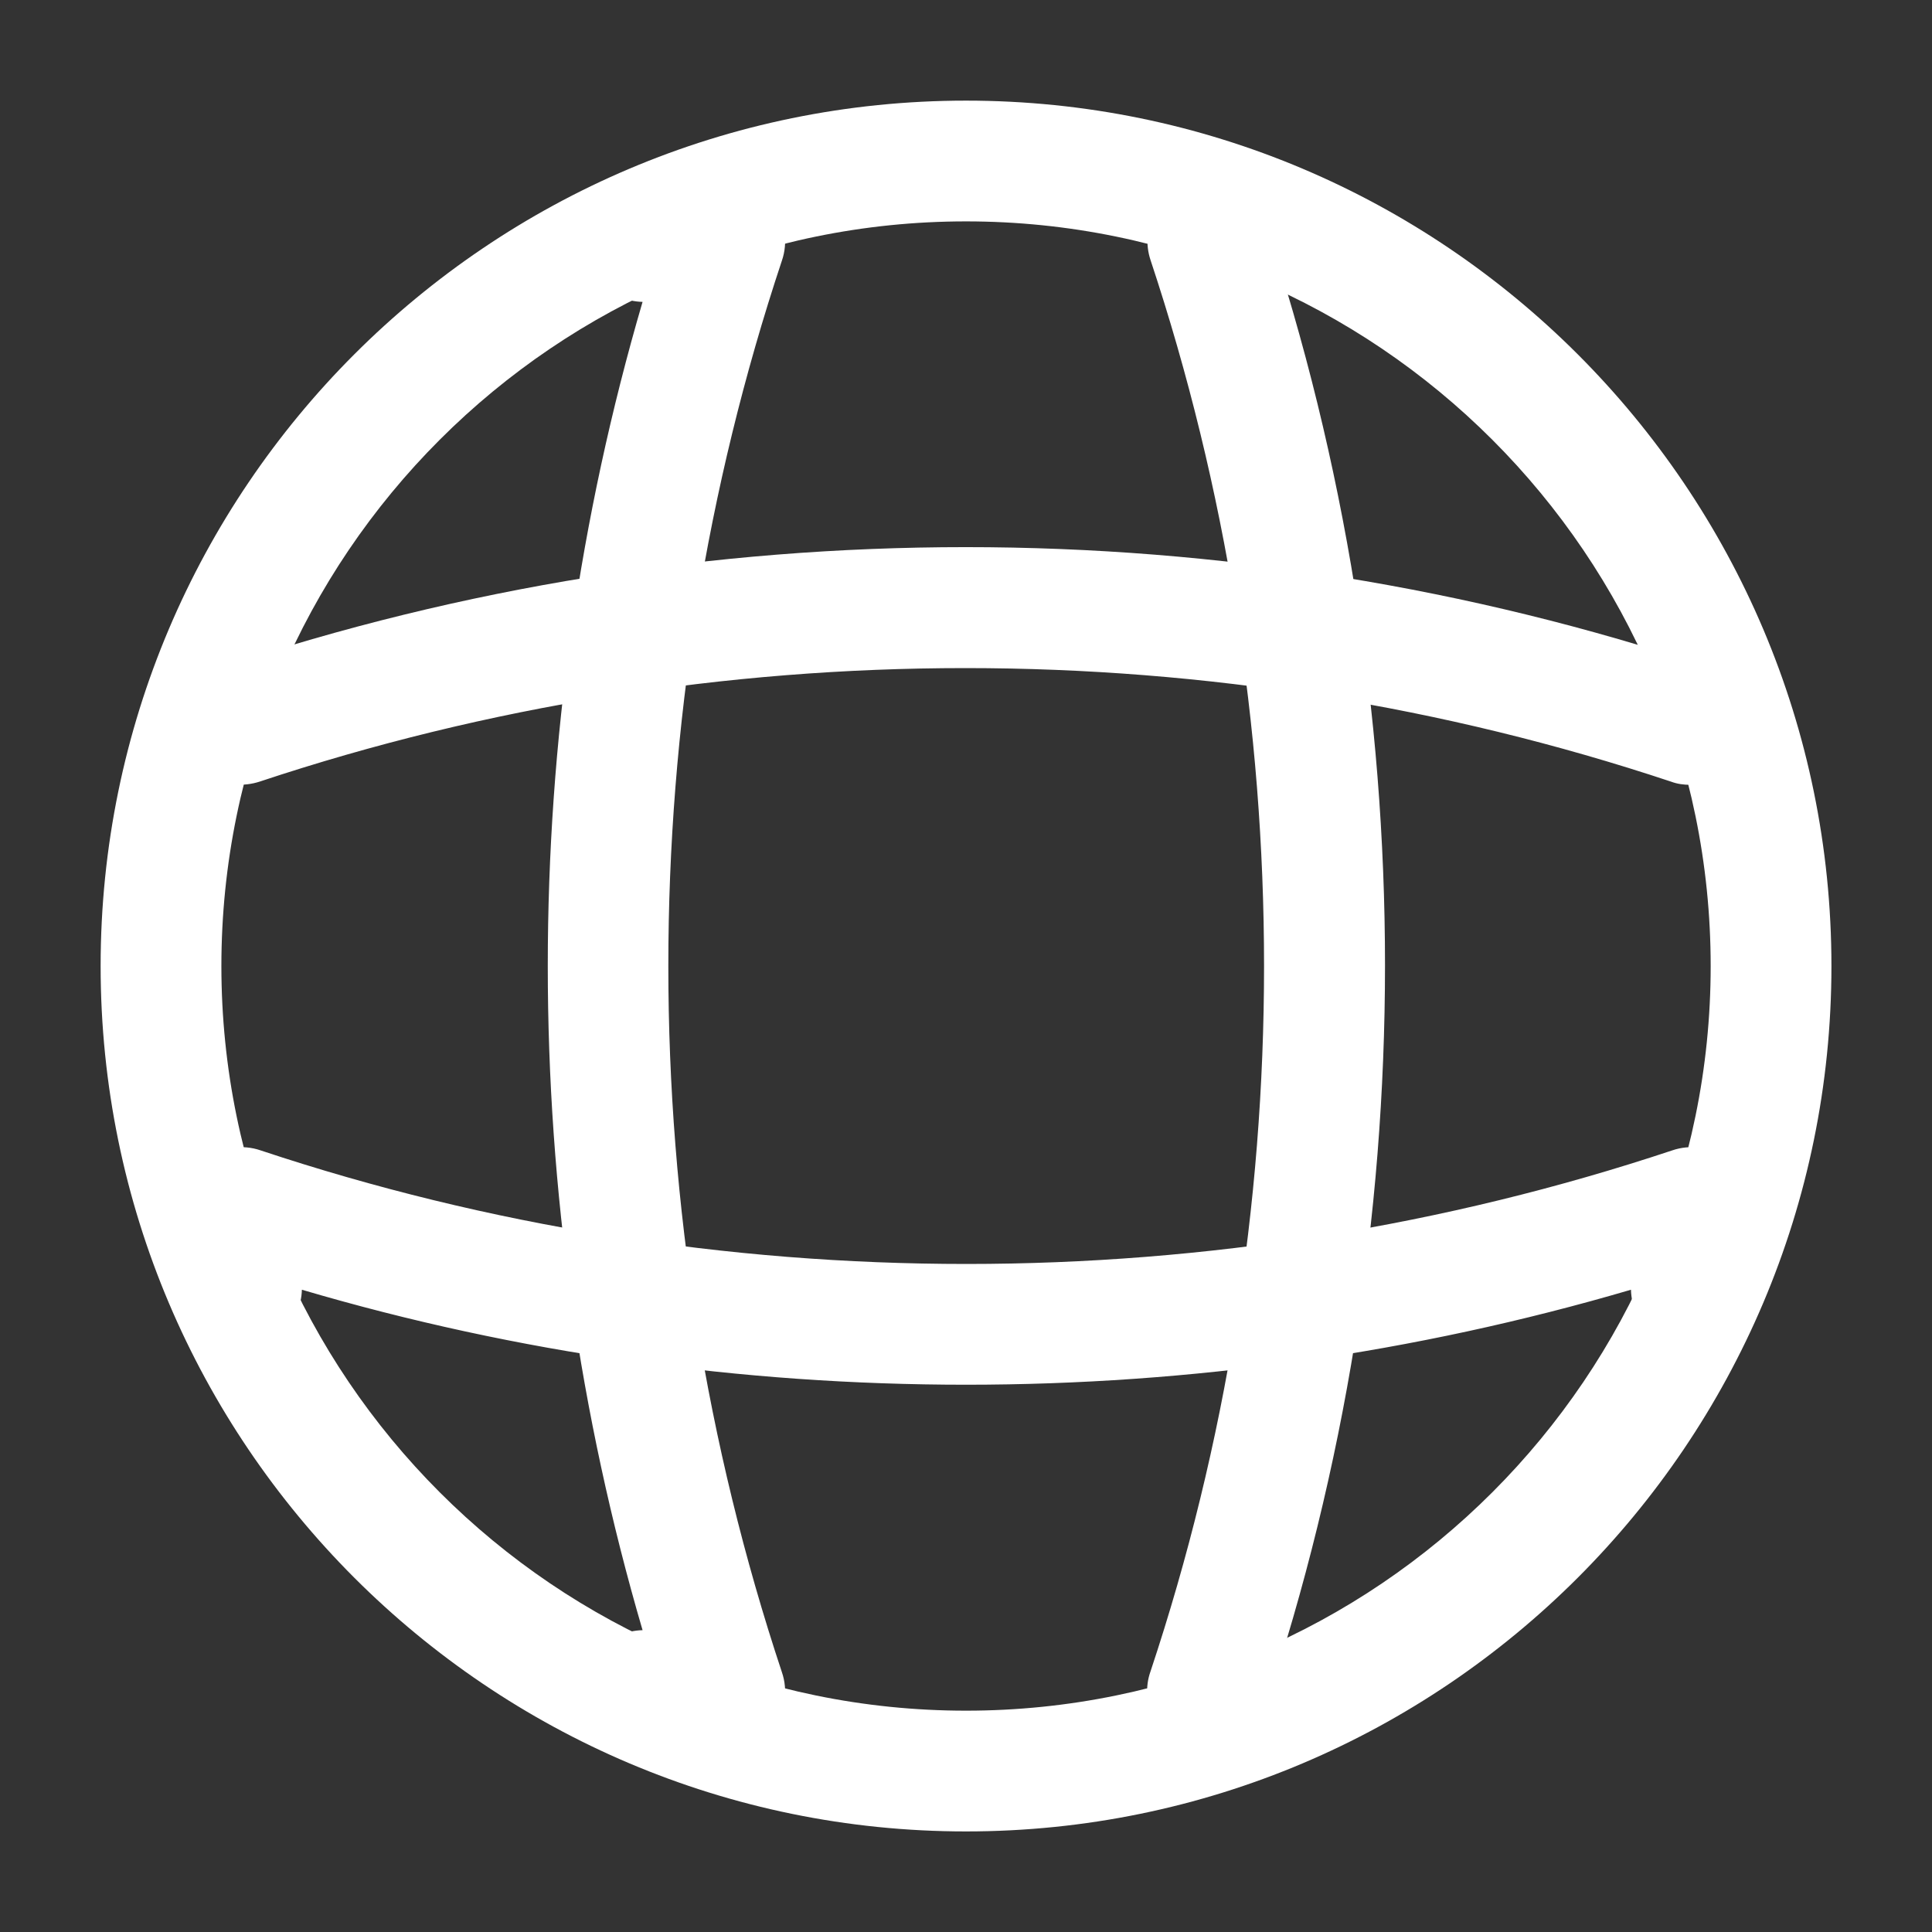
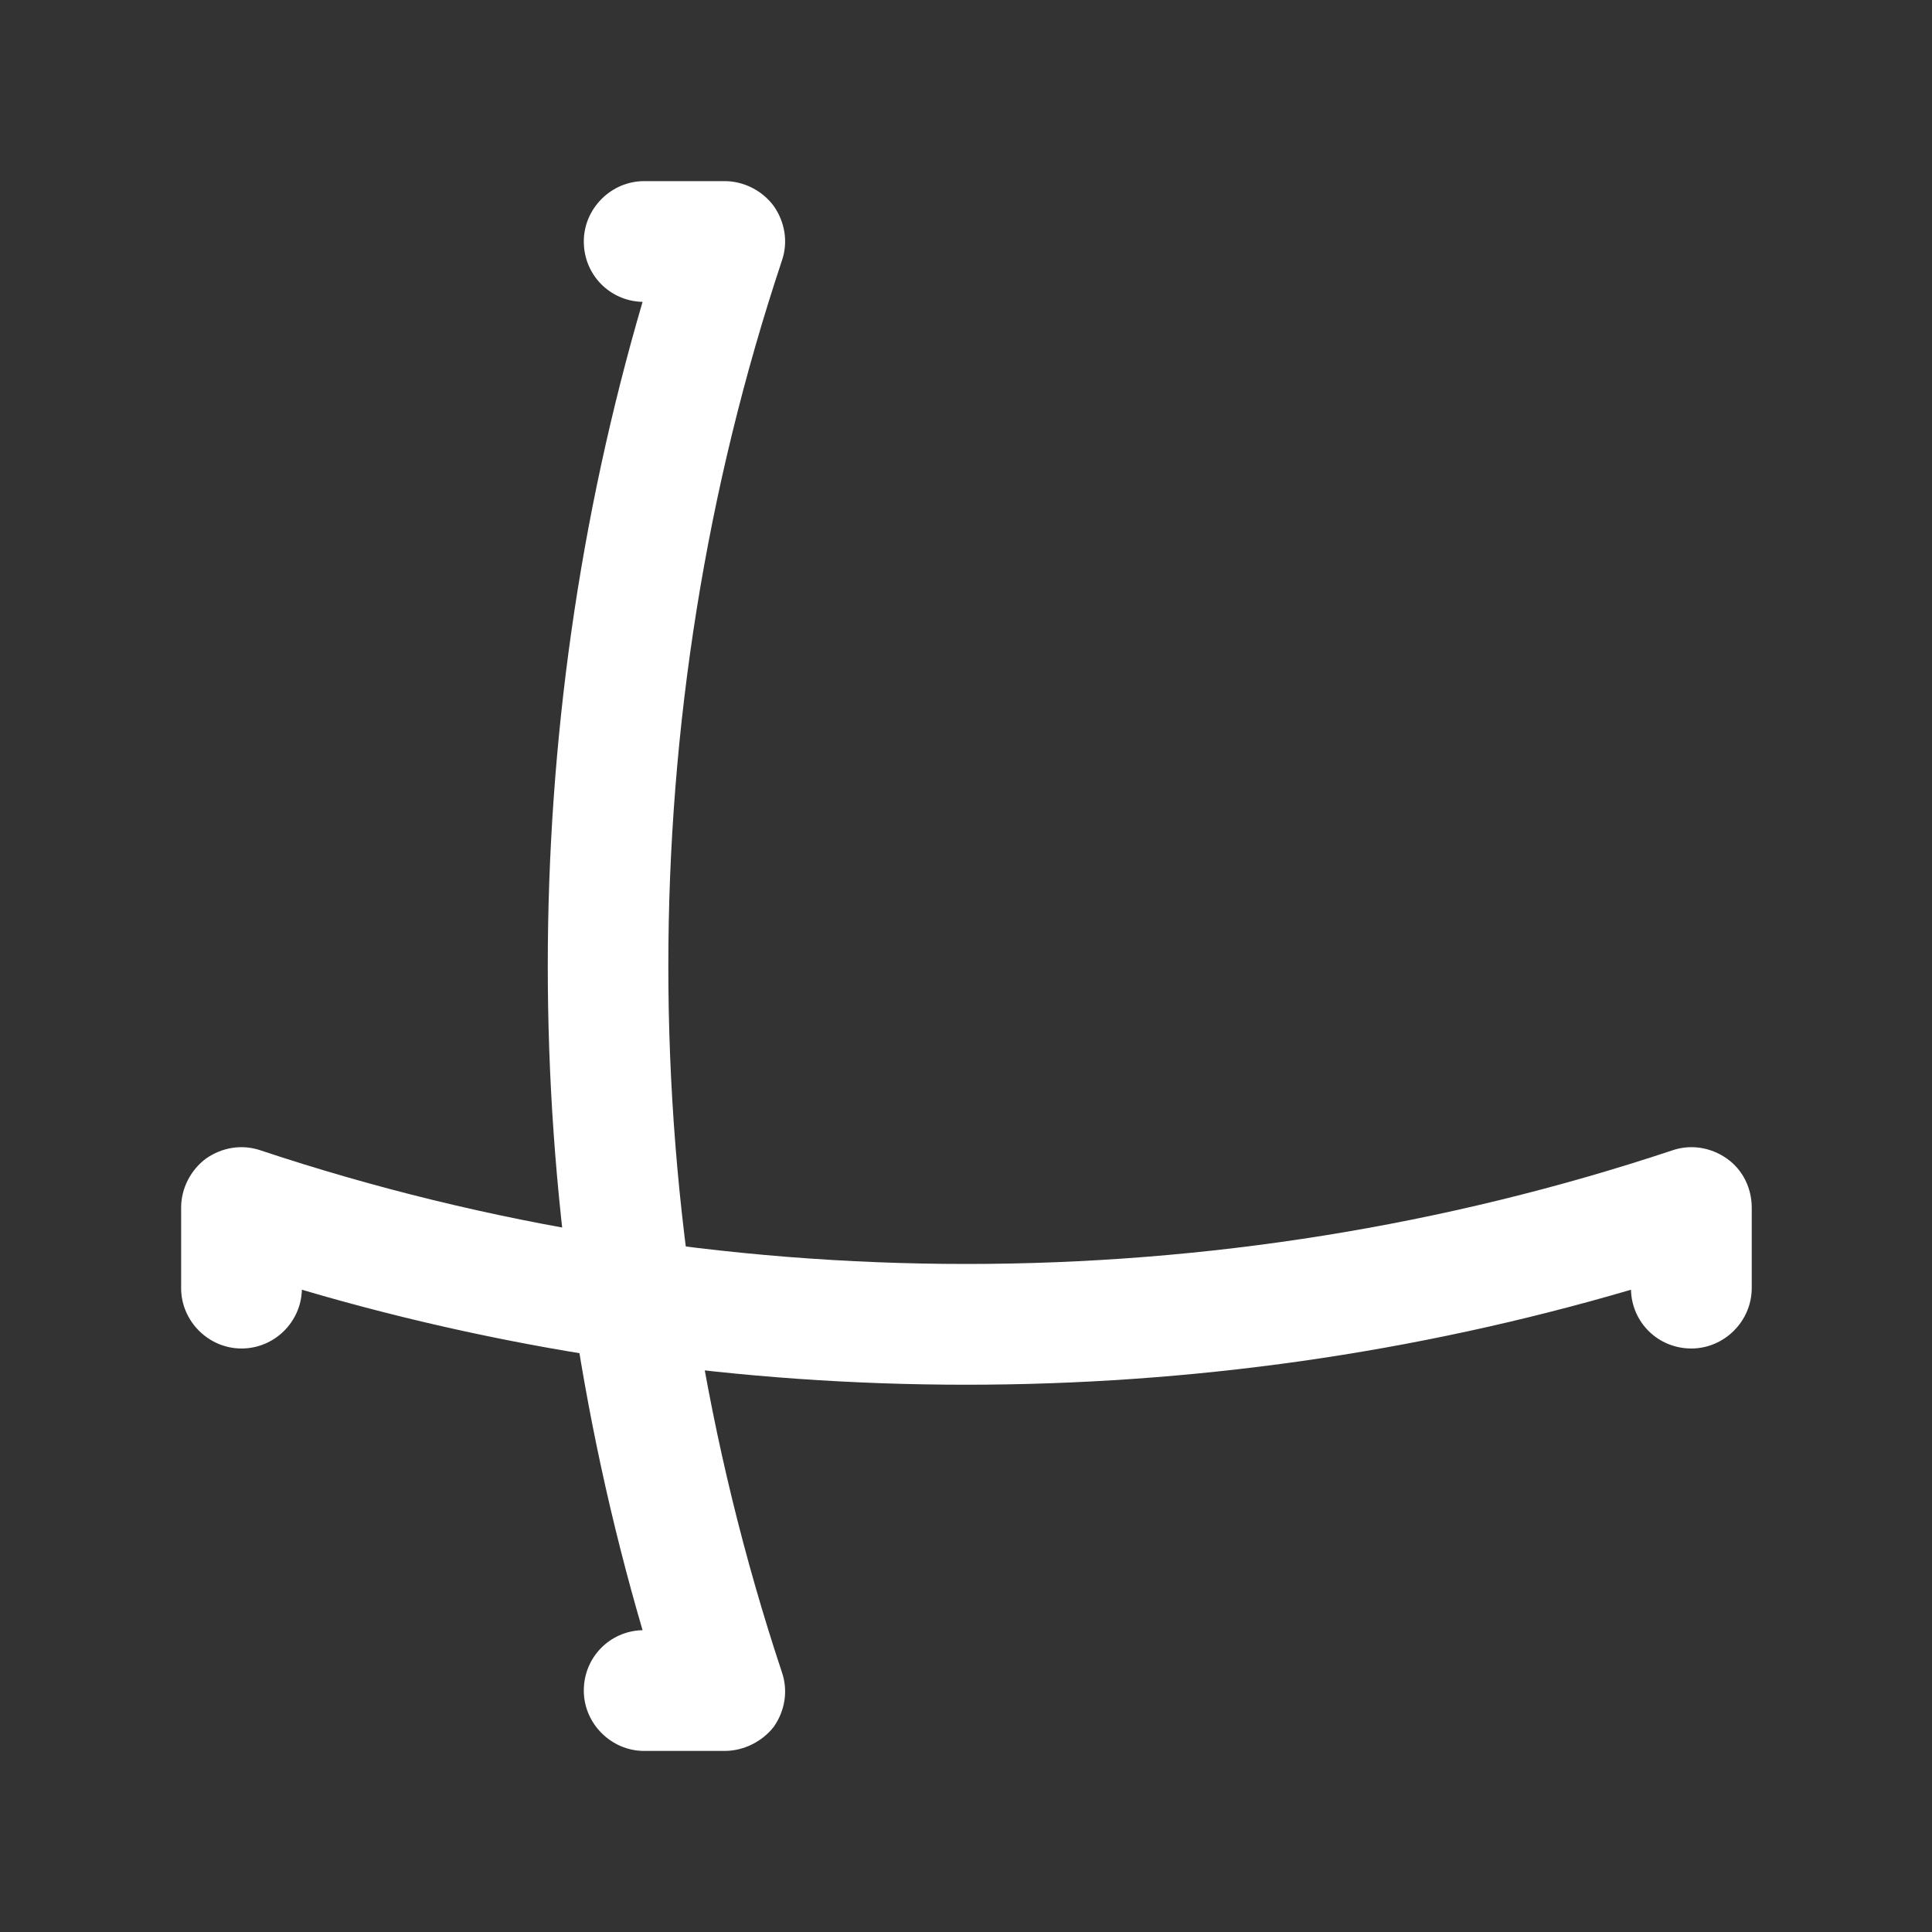
<svg xmlns="http://www.w3.org/2000/svg" version="1.1" width="24" height="24" viewBox="0,0,256,256">
  <rect x="0" y="0" width="256" height="256" fill="#333333" stroke="none" />
  <g fill="#ffffff" fill-rule="nonzero" stroke="none" stroke-width="1" stroke-linecap="butt" stroke-linejoin="miter" stroke-miterlimit="10" stroke-dasharray="" stroke-dashoffset="0" font-family="none" font-weight="none" font-size="none" text-anchor="none" style="mix-blend-mode: normal">
    <g transform="scale(10.667,10.667)">
-       <path d="M12,22.75c-5.93,0 -10.75,-4.82 -10.75,-10.75c0,-5.93 4.82,-10.75 10.75,-10.75c5.93,0 10.75,4.82 10.75,10.75c0,5.93 -4.82,10.75 -10.75,10.75zM12,2.75c-5.1,0 -9.25,4.15 -9.25,9.25c0,5.1 4.15,9.25 9.25,9.25c5.1,0 9.25,-4.15 9.25,-9.25c0,-5.1 -4.15,-9.25 -9.25,-9.25z" />
      <path d="M9.002,21.75h-1c-0.41,0 -0.75,-0.34 -0.75,-0.75c0,-0.41 0.32,-0.74 0.73,-0.75c-1.57,-5.36 -1.57,-11.14 0,-16.5c-0.41,-0.01 -0.73,-0.34 -0.73,-0.75c0,-0.41 0.34,-0.75 0.75,-0.75h1c0.24,0 0.47,0.12 0.61,0.31c0.14,0.2 0.18,0.45 0.1,0.68c-1.88,5.65 -1.88,11.87 0,17.53c0.08,0.23 0.04,0.48 -0.1,0.68c-0.14,0.18 -0.37,0.3 -0.61,0.3z" />
-       <path d="M15.002,21.751c-0.08,0 -0.16,-0.01 -0.24,-0.04c-0.39,-0.13 -0.61,-0.56 -0.47,-0.95c1.88,-5.65 1.88,-11.87 0,-17.53c-0.13,-0.39 0.08,-0.82 0.47,-0.95c0.4,-0.13 0.82,0.08 0.95,0.47c1.99,5.96 1.99,12.52 0,18.47c-0.1,0.33 -0.4,0.53 -0.71,0.53z" />
      <path d="M12,17.201c-2.79,0 -5.57,-0.39 -8.25,-1.18c-0.01,0.4 -0.34,0.73 -0.75,0.73c-0.41,0 -0.75,-0.34 -0.75,-0.75v-1c0,-0.24 0.12,-0.47 0.31,-0.61c0.2,-0.14 0.45,-0.18 0.68,-0.1c5.65,1.88 11.88,1.88 17.53,0c0.23,-0.08 0.48,-0.04 0.68,0.1c0.2,0.14 0.31,0.37 0.31,0.61v1c0,0.41 -0.34,0.75 -0.75,0.75c-0.41,0 -0.74,-0.32 -0.75,-0.73c-2.69,0.79 -5.47,1.18 -8.26,1.18z" />
-       <path d="M20.996,9.749c-0.08,0 -0.16,-0.01 -0.24,-0.04c-5.65,-1.88 -11.88,-1.88 -17.53,0c-0.4,0.13 -0.82,-0.08 -0.95,-0.47c-0.12,-0.4 0.09,-0.82 0.48,-0.95c5.96,-1.99 12.52,-1.99 18.47,0c0.39,0.13 0.61,0.56 0.47,0.95c-0.09,0.31 -0.39,0.51 -0.7,0.51z" />
    </g>
  </g>
</svg>